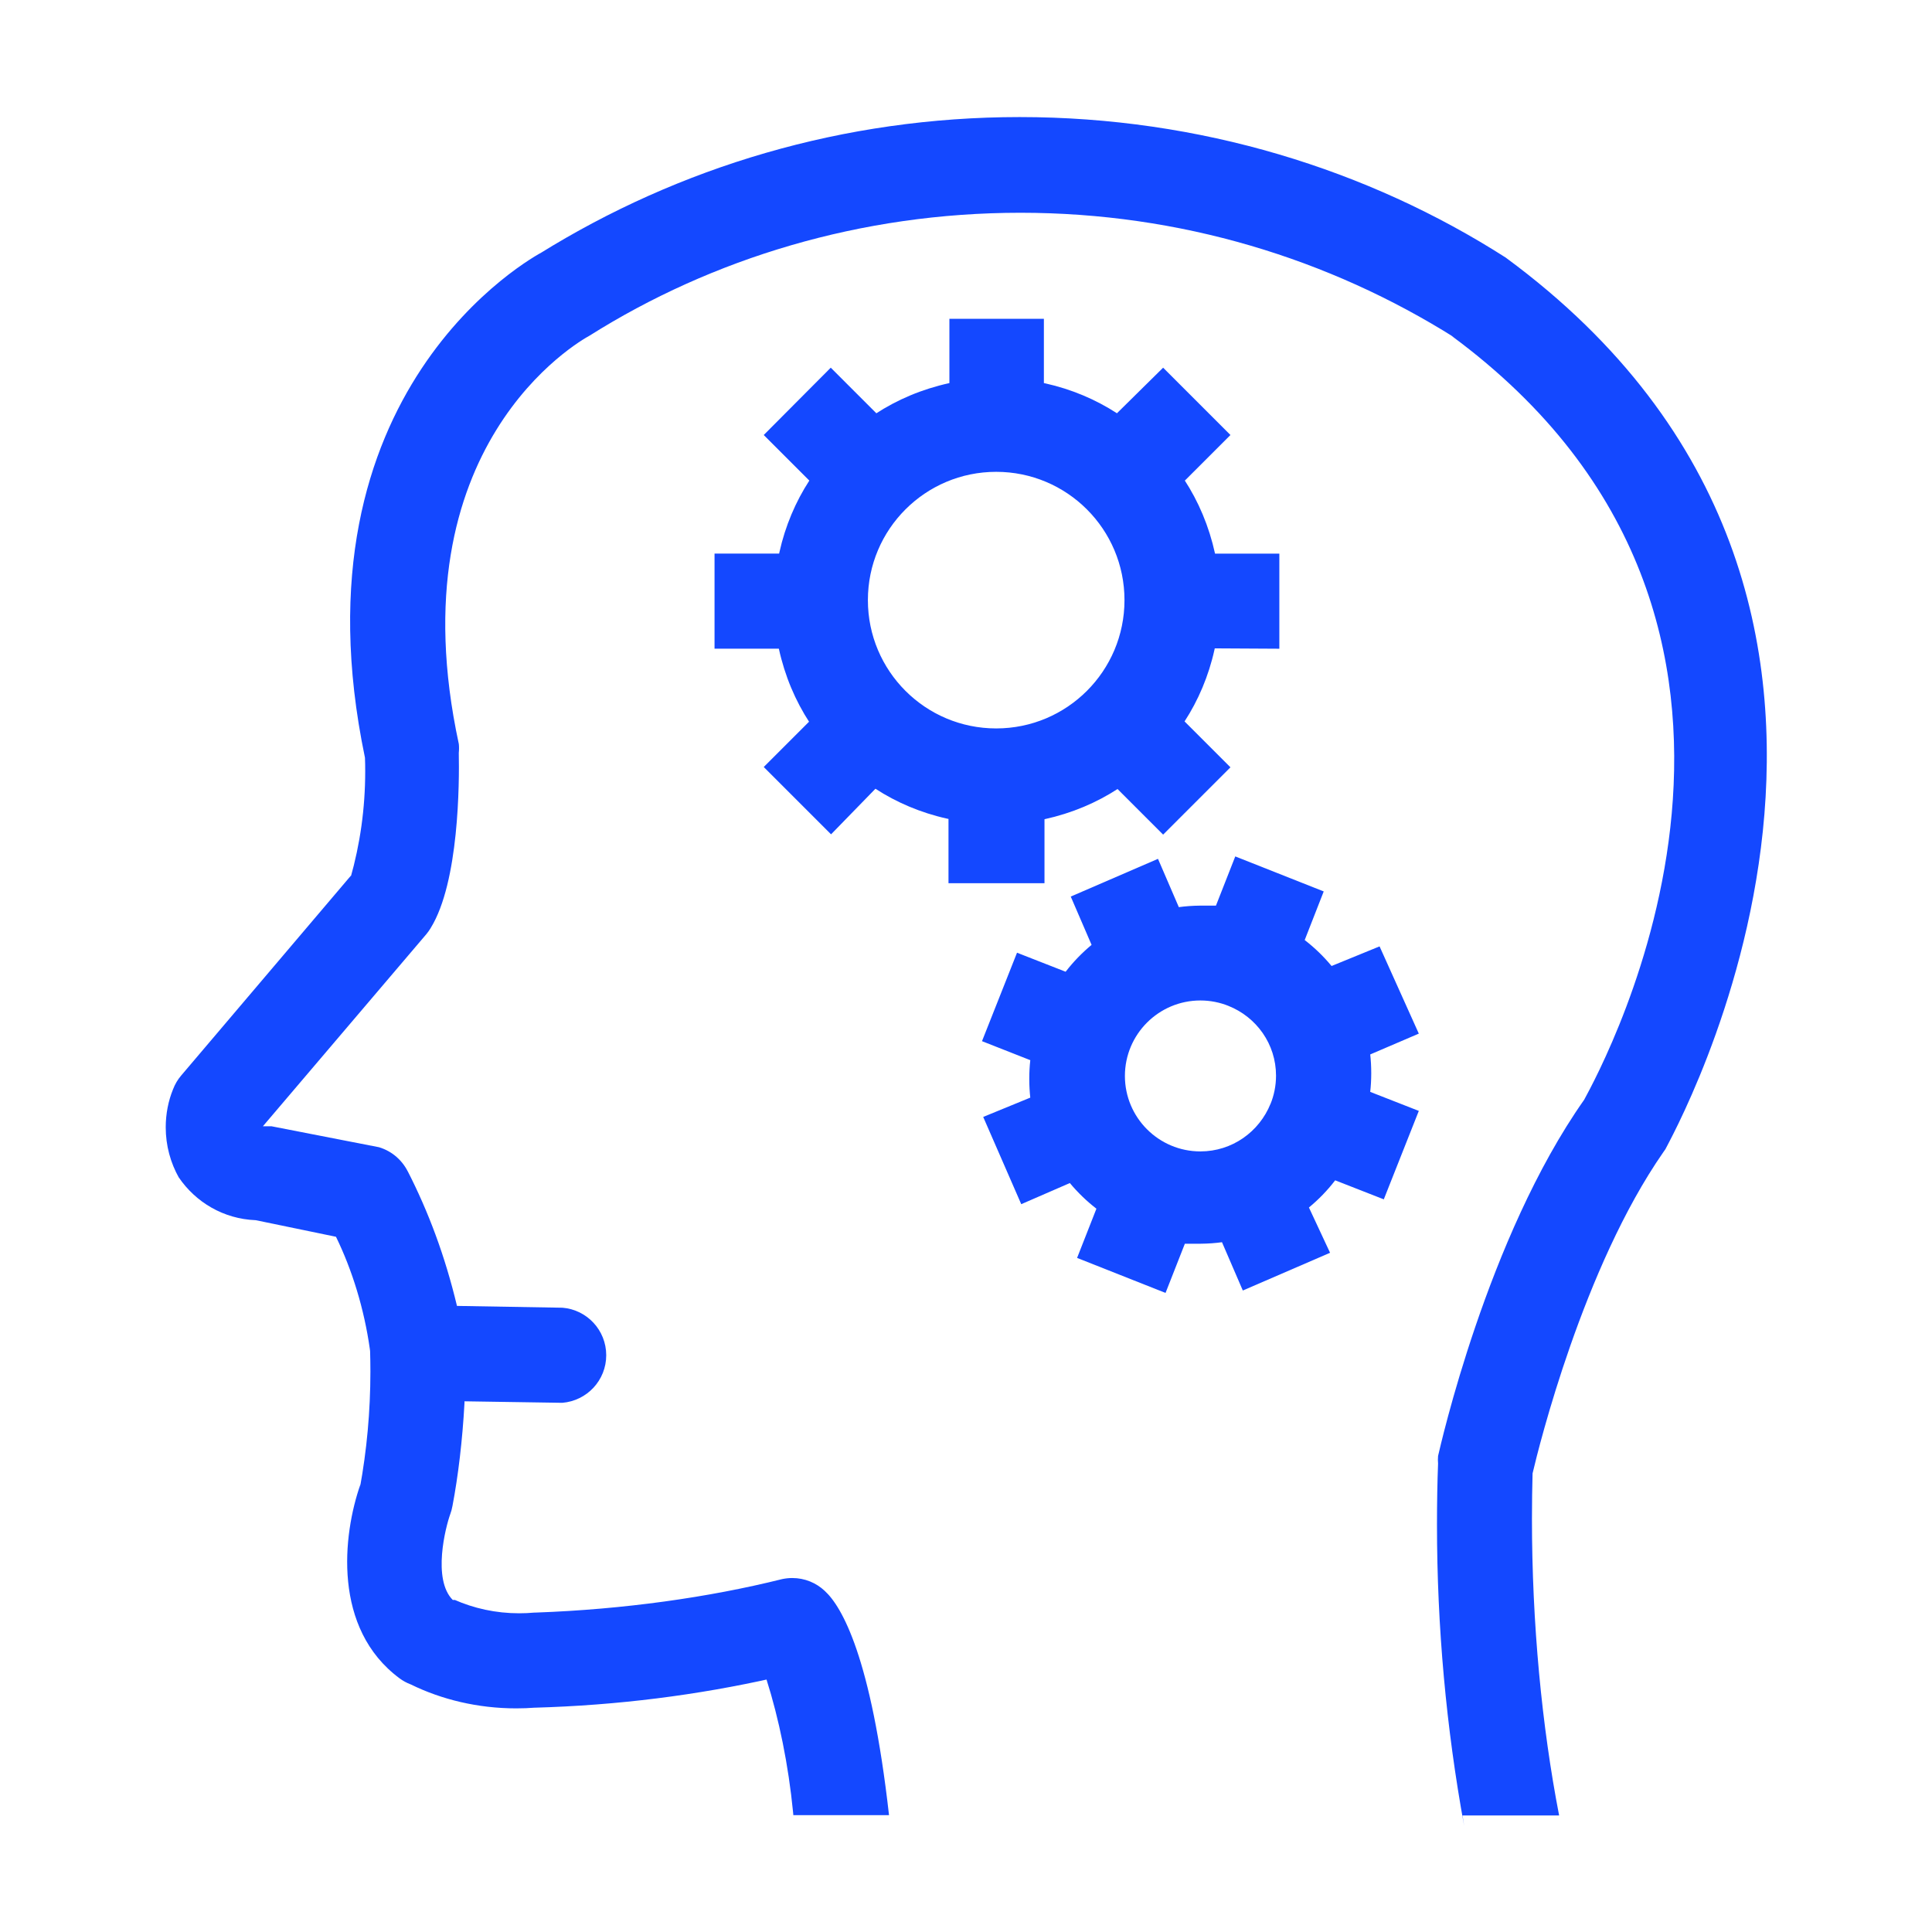
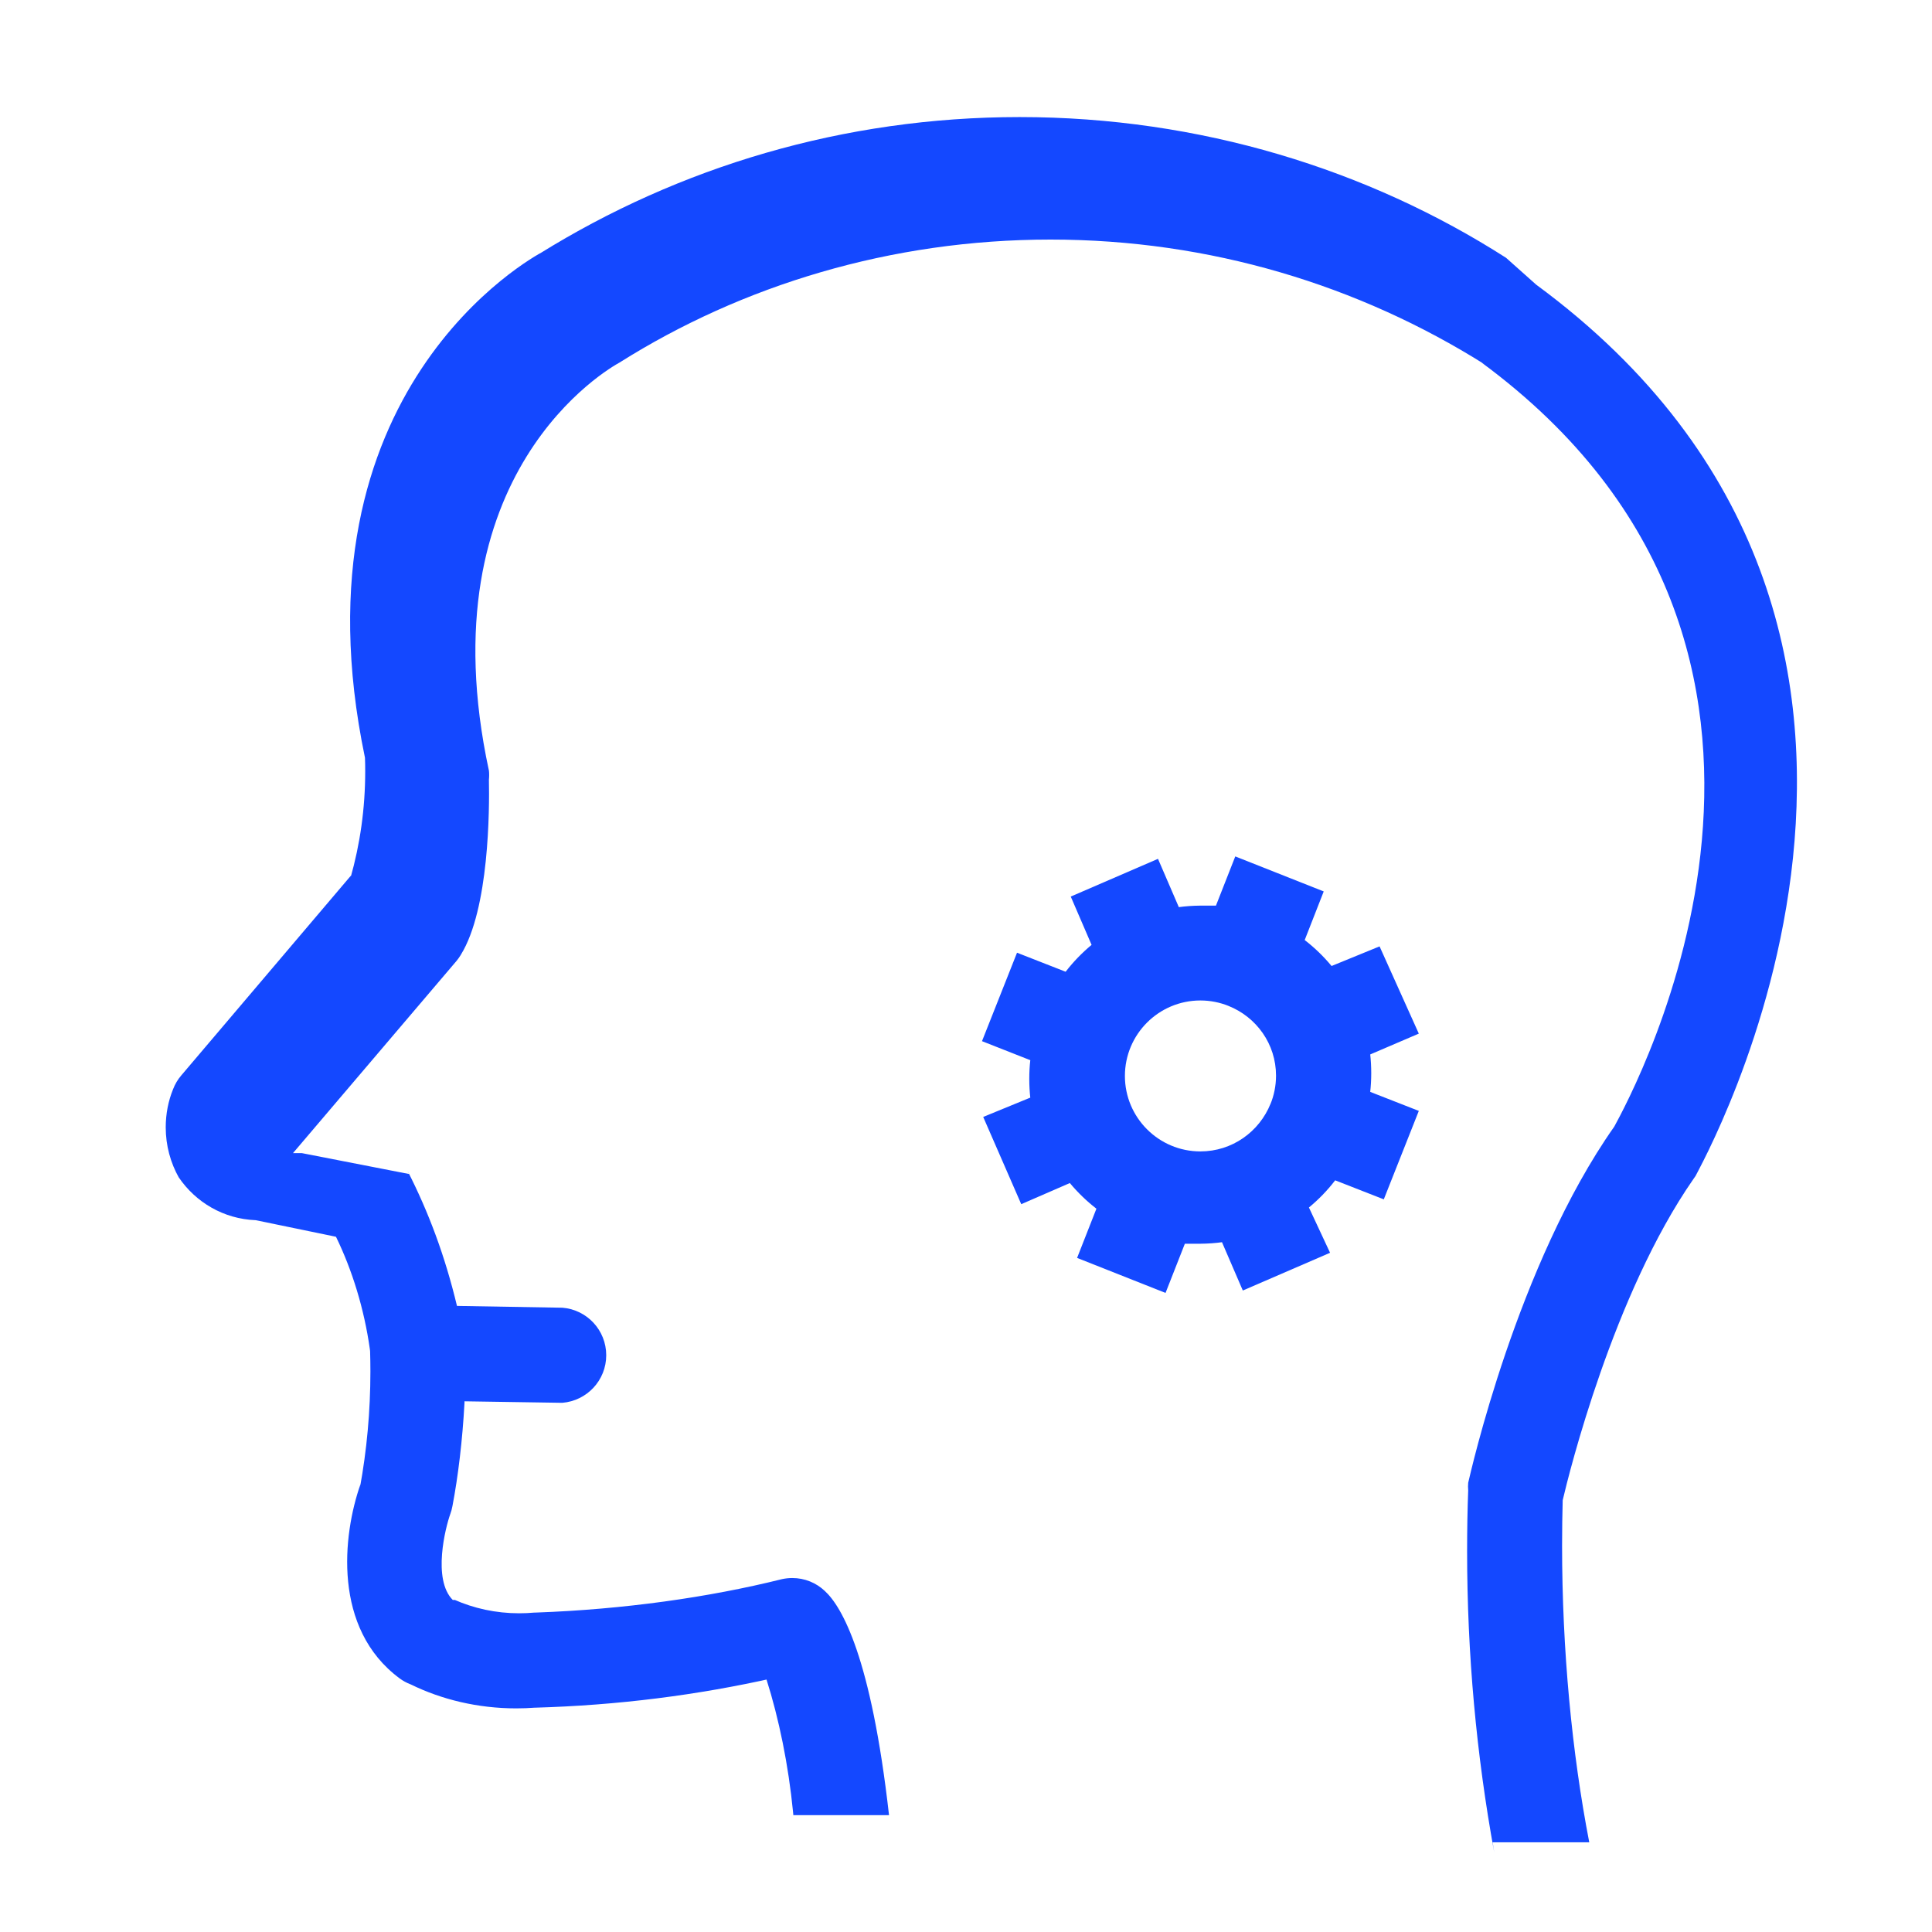
<svg xmlns="http://www.w3.org/2000/svg" version="1.1" width="32" height="32" viewBox="0 0 32 32" fill="#1448FF">
  <title>thinking-mind</title>
-   <path d="M24.945 4.27c-2.283-1.462-5.069-2.331-8.057-2.331-2.918 0-5.643 0.828-7.952 2.263l0.064-0.037c-0.175 0.090-4.225 2.295-2.955 8.385 0.003 0.067 0.004 0.146 0.004 0.226 0 0.614-0.085 1.207-0.245 1.77l0.011-0.046-2.815 3.315c-0.056 0.065-0.101 0.142-0.133 0.225l-0.002 0.005c-0.076 0.186-0.12 0.401-0.12 0.627 0 0.304 0.080 0.589 0.219 0.836l-0.004-0.008c0.282 0.415 0.744 0.689 1.272 0.71l0.003 0 1.33 0.275c0.268 0.55 0.466 1.189 0.561 1.861l0.004 0.034c0.003 0.1 0.005 0.218 0.005 0.336 0 0.66-0.060 1.307-0.175 1.934l0.010-0.065c-0.295 0.84-0.465 2.39 0.65 3.215 0.053 0.039 0.114 0.073 0.18 0.098l0.005 0.002c0.51 0.25 1.11 0.396 1.745 0.396 0.106 0 0.21-0.004 0.314-0.012l-0.014 0.001c1.383-0.039 2.705-0.208 3.982-0.496l-0.137 0.026c0.207 0.652 0.364 1.416 0.441 2.203l0.004 0.047h1.585c-0.295-2.615-0.78-3.455-1.065-3.715-0.14-0.132-0.329-0.213-0.538-0.213-0.059 0-0.117 0.007-0.173 0.019l0.005-0.001c-1.215 0.303-2.626 0.502-4.074 0.554l-0.036 0.001c-0.074 0.007-0.159 0.011-0.246 0.011-0.385 0-0.751-0.081-1.081-0.228l0.017 0.007h-0.035c-0.34-0.34-0.12-1.205-0.040-1.425 0.014-0.037 0.026-0.081 0.034-0.126l0.001-0.004c0.095-0.498 0.166-1.094 0.199-1.701l0.001-0.034 1.62 0.025c0.408-0.034 0.727-0.373 0.727-0.788s-0.319-0.754-0.724-0.787l-0.003-0-1.745-0.030c-0.199-0.83-0.472-1.559-0.821-2.241l0.026 0.056c-0.094-0.216-0.276-0.378-0.499-0.444l-0.006-0.001-1.77-0.345h-0.145l2.71-3.185c0.024-0.029 0.047-0.062 0.068-0.096l0.002-0.004c0.47-0.76 0.475-2.41 0.465-2.9 0.002-0.023 0.004-0.049 0.004-0.075s-0.001-0.053-0.004-0.078l0 0.003c-1.065-4.94 2-6.67 2.165-6.76 2.028-1.278 4.494-2.036 7.137-2.036s5.11 0.758 7.194 2.069l-0.056-0.033c6.5 4.79 2.5 12.1 2.2 12.655-1.61 2.285-2.385 5.755-2.42 5.9-0.002 0.019-0.003 0.041-0.003 0.063s0.001 0.044 0.003 0.065l-0-0.003c-0.012 0.301-0.018 0.655-0.018 1.011 0 1.703 0.154 3.37 0.449 4.988l-0.026-0.169h1.6c-0.286-1.478-0.45-3.178-0.45-4.916 0-0.263 0.004-0.526 0.011-0.787l-0.001 0.038c0.105-0.45 0.84-3.415 2.165-5.32l0.035-0.050c0.040-0.1 5.145-9.035-2.64-14.765z" />
+   <path d="M24.945 4.27c-2.283-1.462-5.069-2.331-8.057-2.331-2.918 0-5.643 0.828-7.952 2.263l0.064-0.037c-0.175 0.090-4.225 2.295-2.955 8.385 0.003 0.067 0.004 0.146 0.004 0.226 0 0.614-0.085 1.207-0.245 1.77l0.011-0.046-2.815 3.315c-0.056 0.065-0.101 0.142-0.133 0.225l-0.002 0.005c-0.076 0.186-0.12 0.401-0.12 0.627 0 0.304 0.080 0.589 0.219 0.836l-0.004-0.008c0.282 0.415 0.744 0.689 1.272 0.71l0.003 0 1.33 0.275c0.268 0.55 0.466 1.189 0.561 1.861l0.004 0.034c0.003 0.1 0.005 0.218 0.005 0.336 0 0.66-0.060 1.307-0.175 1.934l0.010-0.065c-0.295 0.84-0.465 2.39 0.65 3.215 0.053 0.039 0.114 0.073 0.18 0.098l0.005 0.002c0.51 0.25 1.11 0.396 1.745 0.396 0.106 0 0.21-0.004 0.314-0.012l-0.014 0.001c1.383-0.039 2.705-0.208 3.982-0.496l-0.137 0.026c0.207 0.652 0.364 1.416 0.441 2.203l0.004 0.047h1.585c-0.295-2.615-0.78-3.455-1.065-3.715-0.14-0.132-0.329-0.213-0.538-0.213-0.059 0-0.117 0.007-0.173 0.019l0.005-0.001c-1.215 0.303-2.626 0.502-4.074 0.554l-0.036 0.001c-0.074 0.007-0.159 0.011-0.246 0.011-0.385 0-0.751-0.081-1.081-0.228l0.017 0.007h-0.035c-0.34-0.34-0.12-1.205-0.040-1.425 0.014-0.037 0.026-0.081 0.034-0.126l0.001-0.004c0.095-0.498 0.166-1.094 0.199-1.701l0.001-0.034 1.62 0.025c0.408-0.034 0.727-0.373 0.727-0.788s-0.319-0.754-0.724-0.787l-0.003-0-1.745-0.030c-0.199-0.83-0.472-1.559-0.821-2.241l0.026 0.056l-0.006-0.001-1.77-0.345h-0.145l2.71-3.185c0.024-0.029 0.047-0.062 0.068-0.096l0.002-0.004c0.47-0.76 0.475-2.41 0.465-2.9 0.002-0.023 0.004-0.049 0.004-0.075s-0.001-0.053-0.004-0.078l0 0.003c-1.065-4.94 2-6.67 2.165-6.76 2.028-1.278 4.494-2.036 7.137-2.036s5.11 0.758 7.194 2.069l-0.056-0.033c6.5 4.79 2.5 12.1 2.2 12.655-1.61 2.285-2.385 5.755-2.42 5.9-0.002 0.019-0.003 0.041-0.003 0.063s0.001 0.044 0.003 0.065l-0-0.003c-0.012 0.301-0.018 0.655-0.018 1.011 0 1.703 0.154 3.37 0.449 4.988l-0.026-0.169h1.6c-0.286-1.478-0.45-3.178-0.45-4.916 0-0.263 0.004-0.526 0.011-0.787l-0.001 0.038c0.105-0.45 0.84-3.415 2.165-5.32l0.035-0.050c0.040-0.1 5.145-9.035-2.64-14.765z" />
  <path d="M22.115 19.55l0.805 0.315 0.58-1.465-0.805-0.315c0.011-0.093 0.017-0.201 0.017-0.31s-0.006-0.217-0.018-0.323l0.001 0.013 0.805-0.345-0.65-1.445-0.795 0.325c-0.133-0.16-0.279-0.301-0.439-0.425l-0.006-0.005 0.315-0.805-1.465-0.58-0.32 0.815c-0.085 0-0.17 0-0.26 0-0.126 0.001-0.249 0.010-0.37 0.027l0.015-0.002-0.345-0.8-1.445 0.625 0.345 0.8c-0.16 0.133-0.301 0.279-0.425 0.439l-0.005 0.006-0.805-0.315-0.58 1.465 0.8 0.315c-0.011 0.093-0.017 0.201-0.017 0.31s0.006 0.217 0.018 0.323l-0.001-0.013-0.78 0.32 0.63 1.445 0.805-0.35c0.132 0.158 0.276 0.297 0.434 0.42l0.006 0.005-0.32 0.815 1.465 0.58 0.32-0.815c0.085 0 0.17 0 0.26 0 0.126-0.001 0.249-0.010 0.37-0.027l-0.015 0.002 0.345 0.8 1.445-0.625-0.35-0.75c0.162-0.134 0.305-0.282 0.43-0.444l0.005-0.006zM21.045 18.28c-0.188 0.467-0.638 0.791-1.163 0.791-0.69 0-1.25-0.56-1.25-1.25s0.56-1.25 1.25-1.25c0.167 0 0.326 0.033 0.471 0.092l-0.008-0.003c0.466 0.185 0.79 0.633 0.79 1.156 0 0.167-0.033 0.327-0.093 0.473l0.003-0.008z" />
-   <path d="M21.19 10.745v-1.575h-1.065c-0.101-0.458-0.274-0.863-0.509-1.224l0.009 0.014 0.755-0.755-1.115-1.115-0.765 0.755c-0.347-0.226-0.752-0.399-1.186-0.495l-0.024-0.005v-1.065h-1.565v1.065c-0.458 0.101-0.863 0.274-1.224 0.509l0.014-0.009-0.755-0.755-1.11 1.115 0.755 0.755c-0.226 0.347-0.399 0.752-0.495 1.185l-0.005 0.024h-1.070v1.575h1.065c0.101 0.458 0.274 0.863 0.509 1.224l-0.009-0.014-0.75 0.75 1.115 1.115 0.735-0.755c0.347 0.226 0.752 0.399 1.185 0.495l0.025 0.005v1.065h1.59v-1.060c0.458-0.101 0.863-0.274 1.224-0.509l-0.014 0.009 0.755 0.755 1.115-1.115-0.76-0.76c0.226-0.347 0.399-0.752 0.495-1.186l0.005-0.024zM16.5 12.065c-1.174 0-2.125-0.951-2.125-2.125s0.951-2.125 2.125-2.125c1.174 0 2.125 0.951 2.125 2.125v0c0 1.174-0.951 2.125-2.125 2.125v0z" />
</svg>